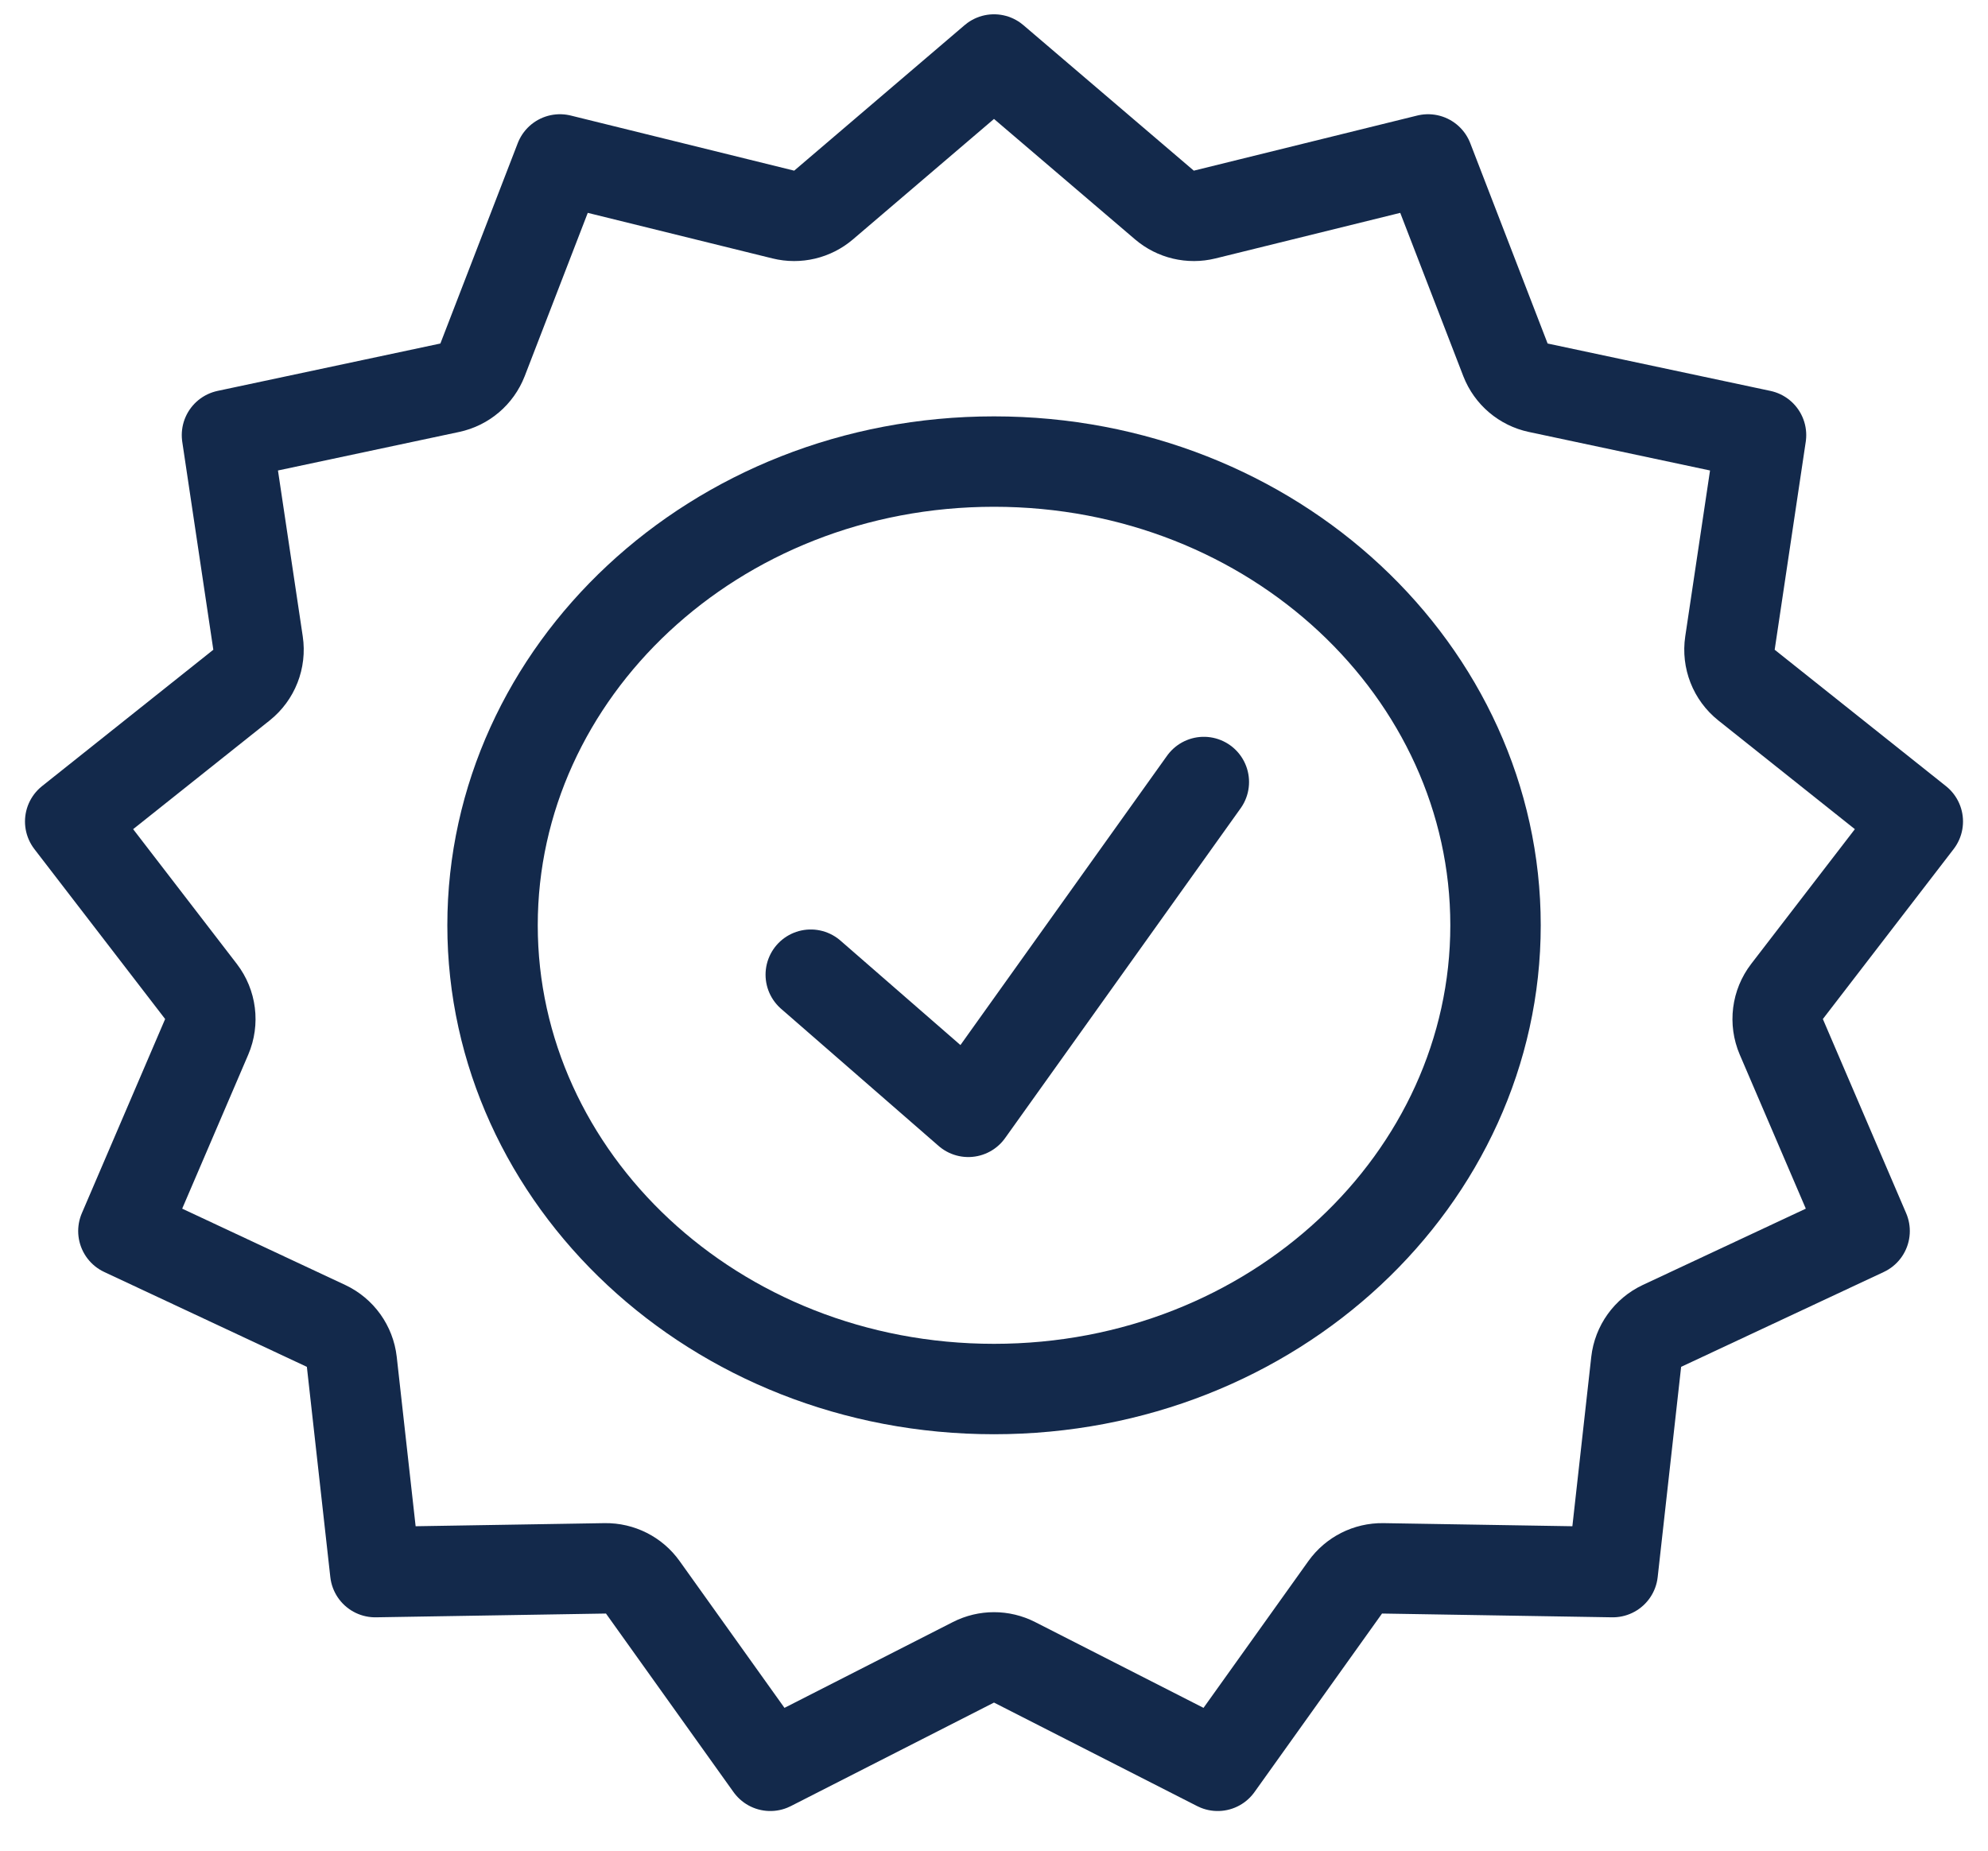
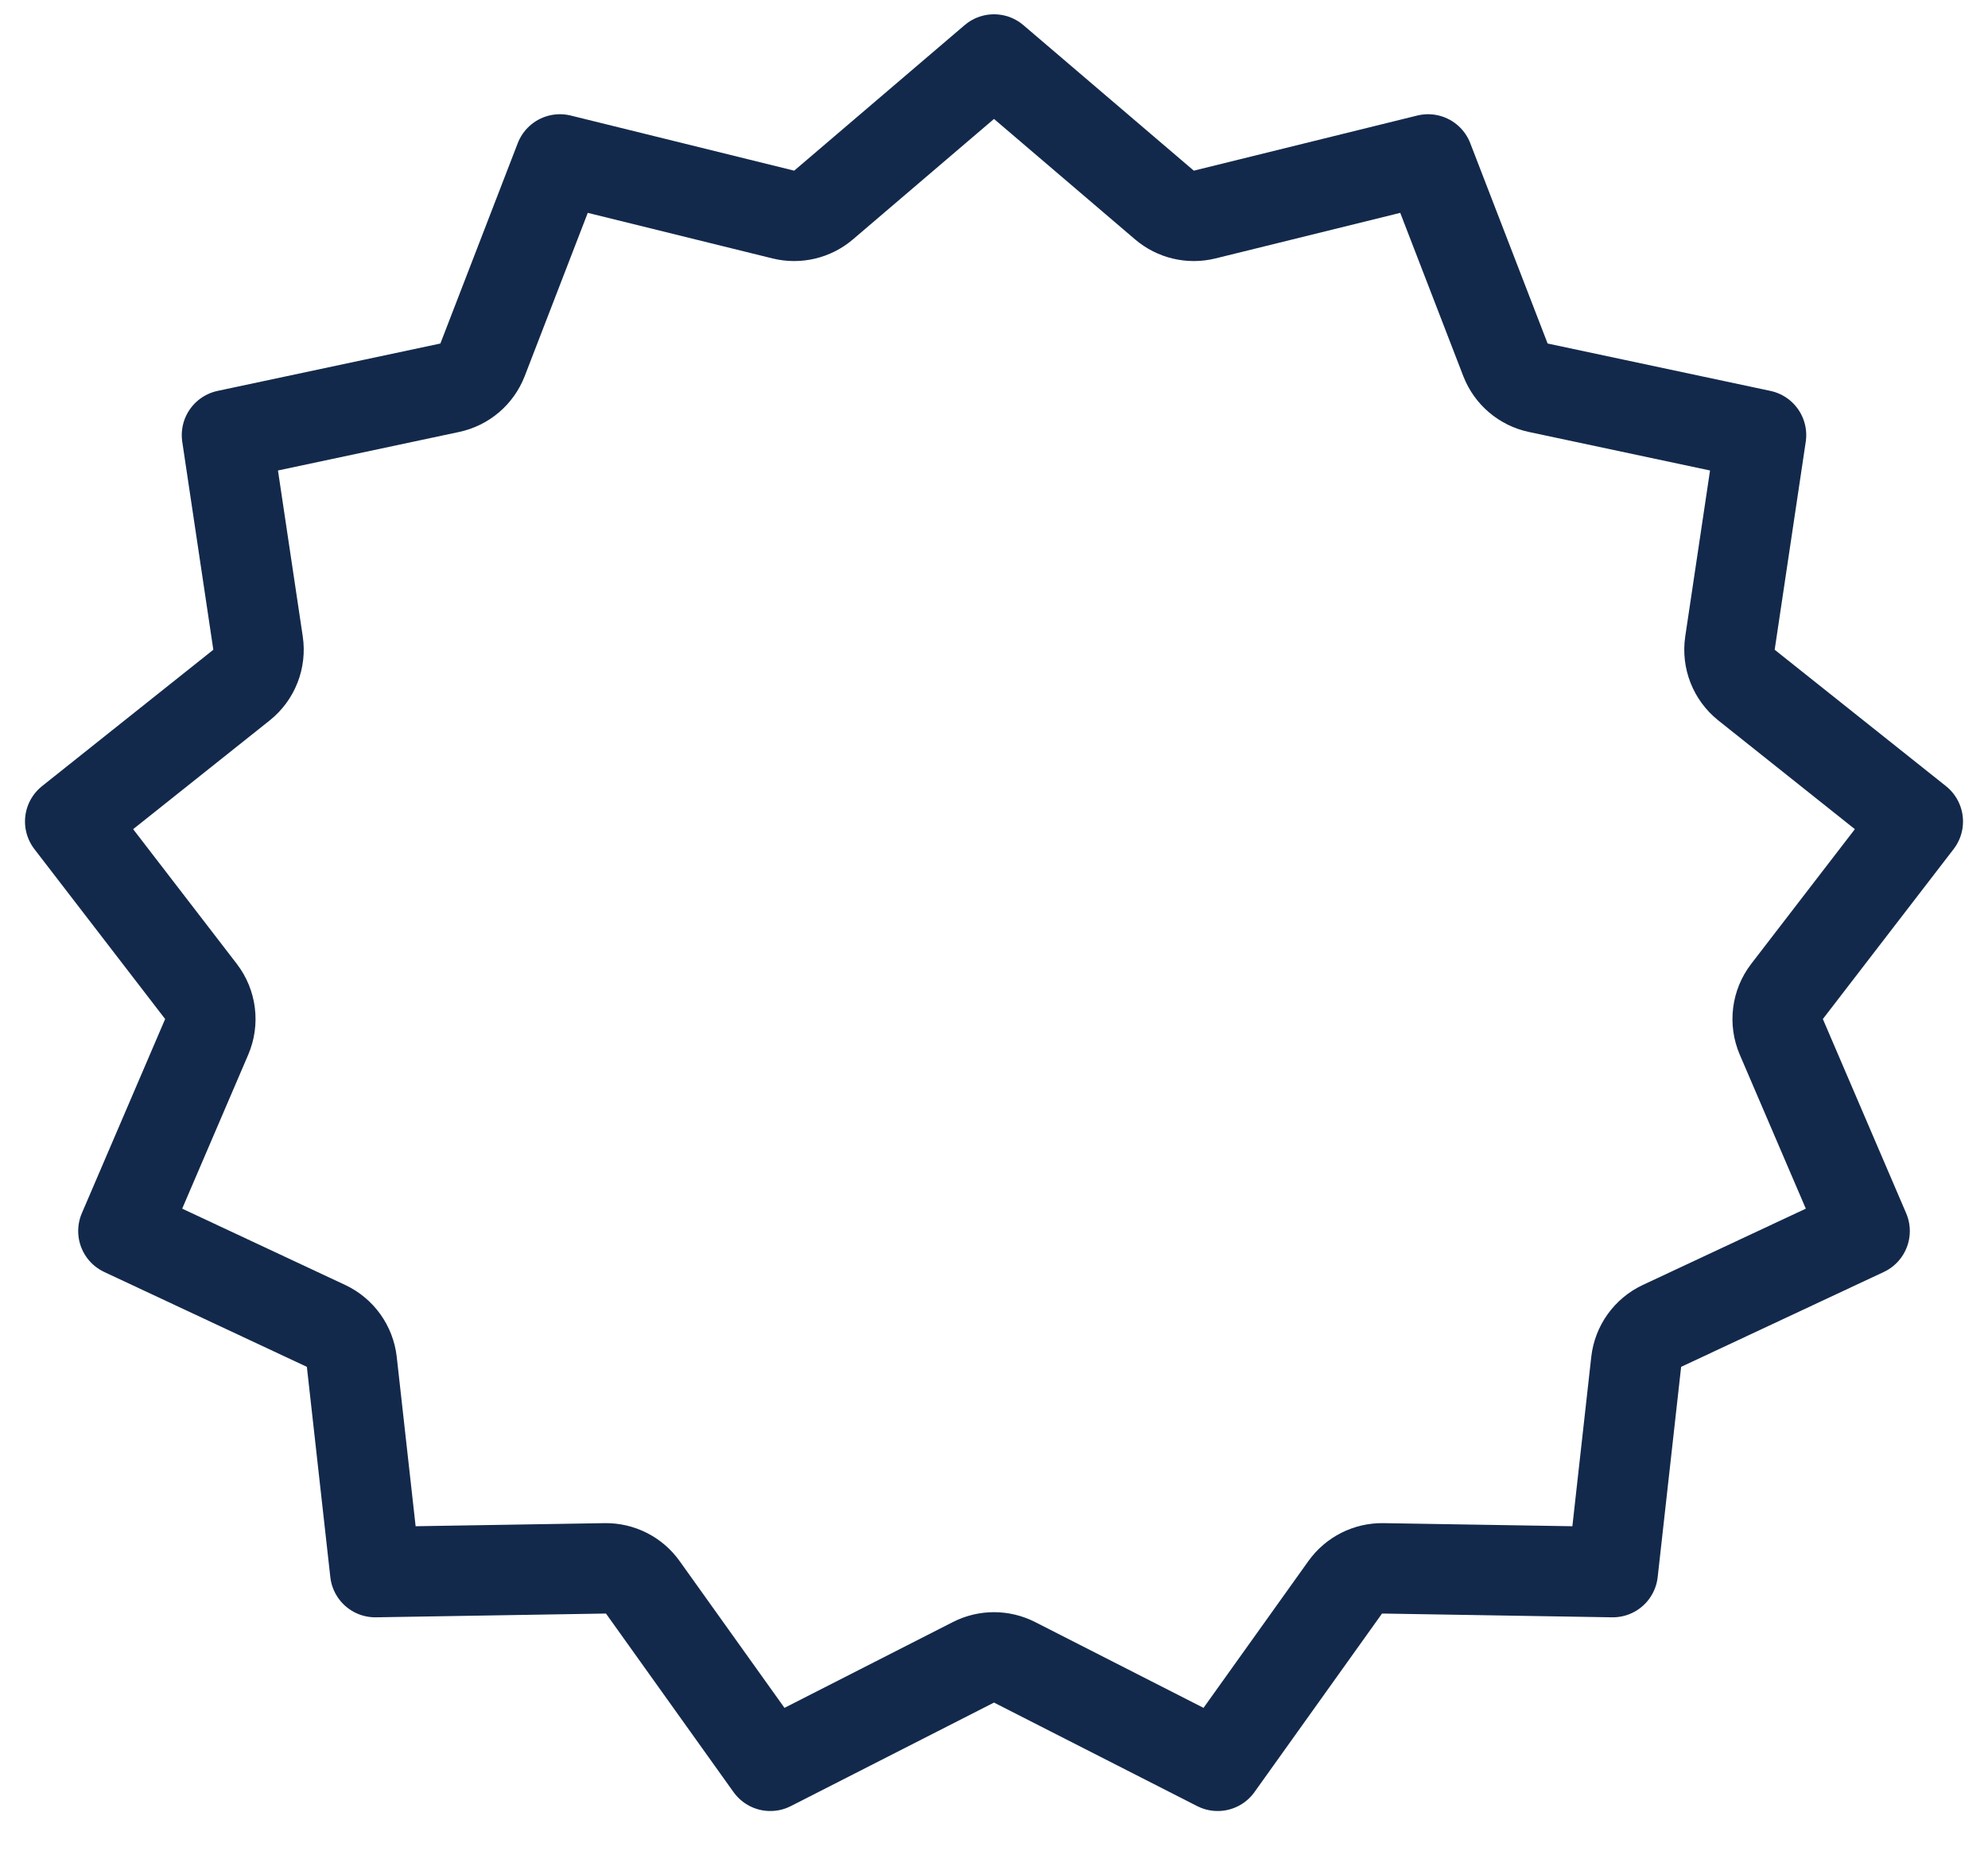
<svg xmlns="http://www.w3.org/2000/svg" width="29" height="27" viewBox="0 0 29 27" fill="none">
-   <path d="M11.827 14.22L14.125 16.221L17.561 11.409" stroke="#13294B" stroke-width="1.319" stroke-linecap="round" stroke-linejoin="round" />
-   <path d="M21.816 13.499C21.816 17.192 18.586 20.265 14.5 20.265C10.415 20.265 7.185 17.192 7.185 13.499C7.185 9.806 10.415 6.734 14.5 6.734C18.586 6.734 21.816 9.806 21.816 13.499Z" stroke="#13294B" stroke-width="1.319" />
  <path d="M16.986 2.991C17.148 3.129 17.366 3.181 17.573 3.13L20.832 2.326L21.961 5.25C22.042 5.458 22.222 5.611 22.44 5.657L25.689 6.348L25.236 9.381C25.201 9.614 25.293 9.848 25.477 9.995L27.976 11.985L26.068 14.465C25.923 14.654 25.891 14.907 25.985 15.127L27.2 17.96L24.244 19.344C24.036 19.442 23.894 19.64 23.868 19.869L23.526 22.936L20.171 22.881C19.954 22.878 19.75 22.981 19.623 23.158L17.763 25.762L14.8 24.252C14.611 24.156 14.389 24.156 14.2 24.252L11.237 25.762L9.377 23.158C9.251 22.981 9.046 22.878 8.829 22.881L5.474 22.936L5.132 19.869C5.106 19.64 4.964 19.442 4.756 19.344L1.8 17.96L3.015 15.127C3.109 14.907 3.077 14.654 2.932 14.465L1.024 11.985L3.523 9.995C3.707 9.848 3.799 9.614 3.764 9.381L3.311 6.348L6.56 5.657C6.778 5.611 6.958 5.458 7.039 5.25L8.168 2.326L11.427 3.13C11.634 3.181 11.852 3.129 12.014 2.991L14.5 0.868L16.986 2.991Z" stroke="#13294B" stroke-width="1.319" stroke-linecap="round" stroke-linejoin="round" />
</svg>